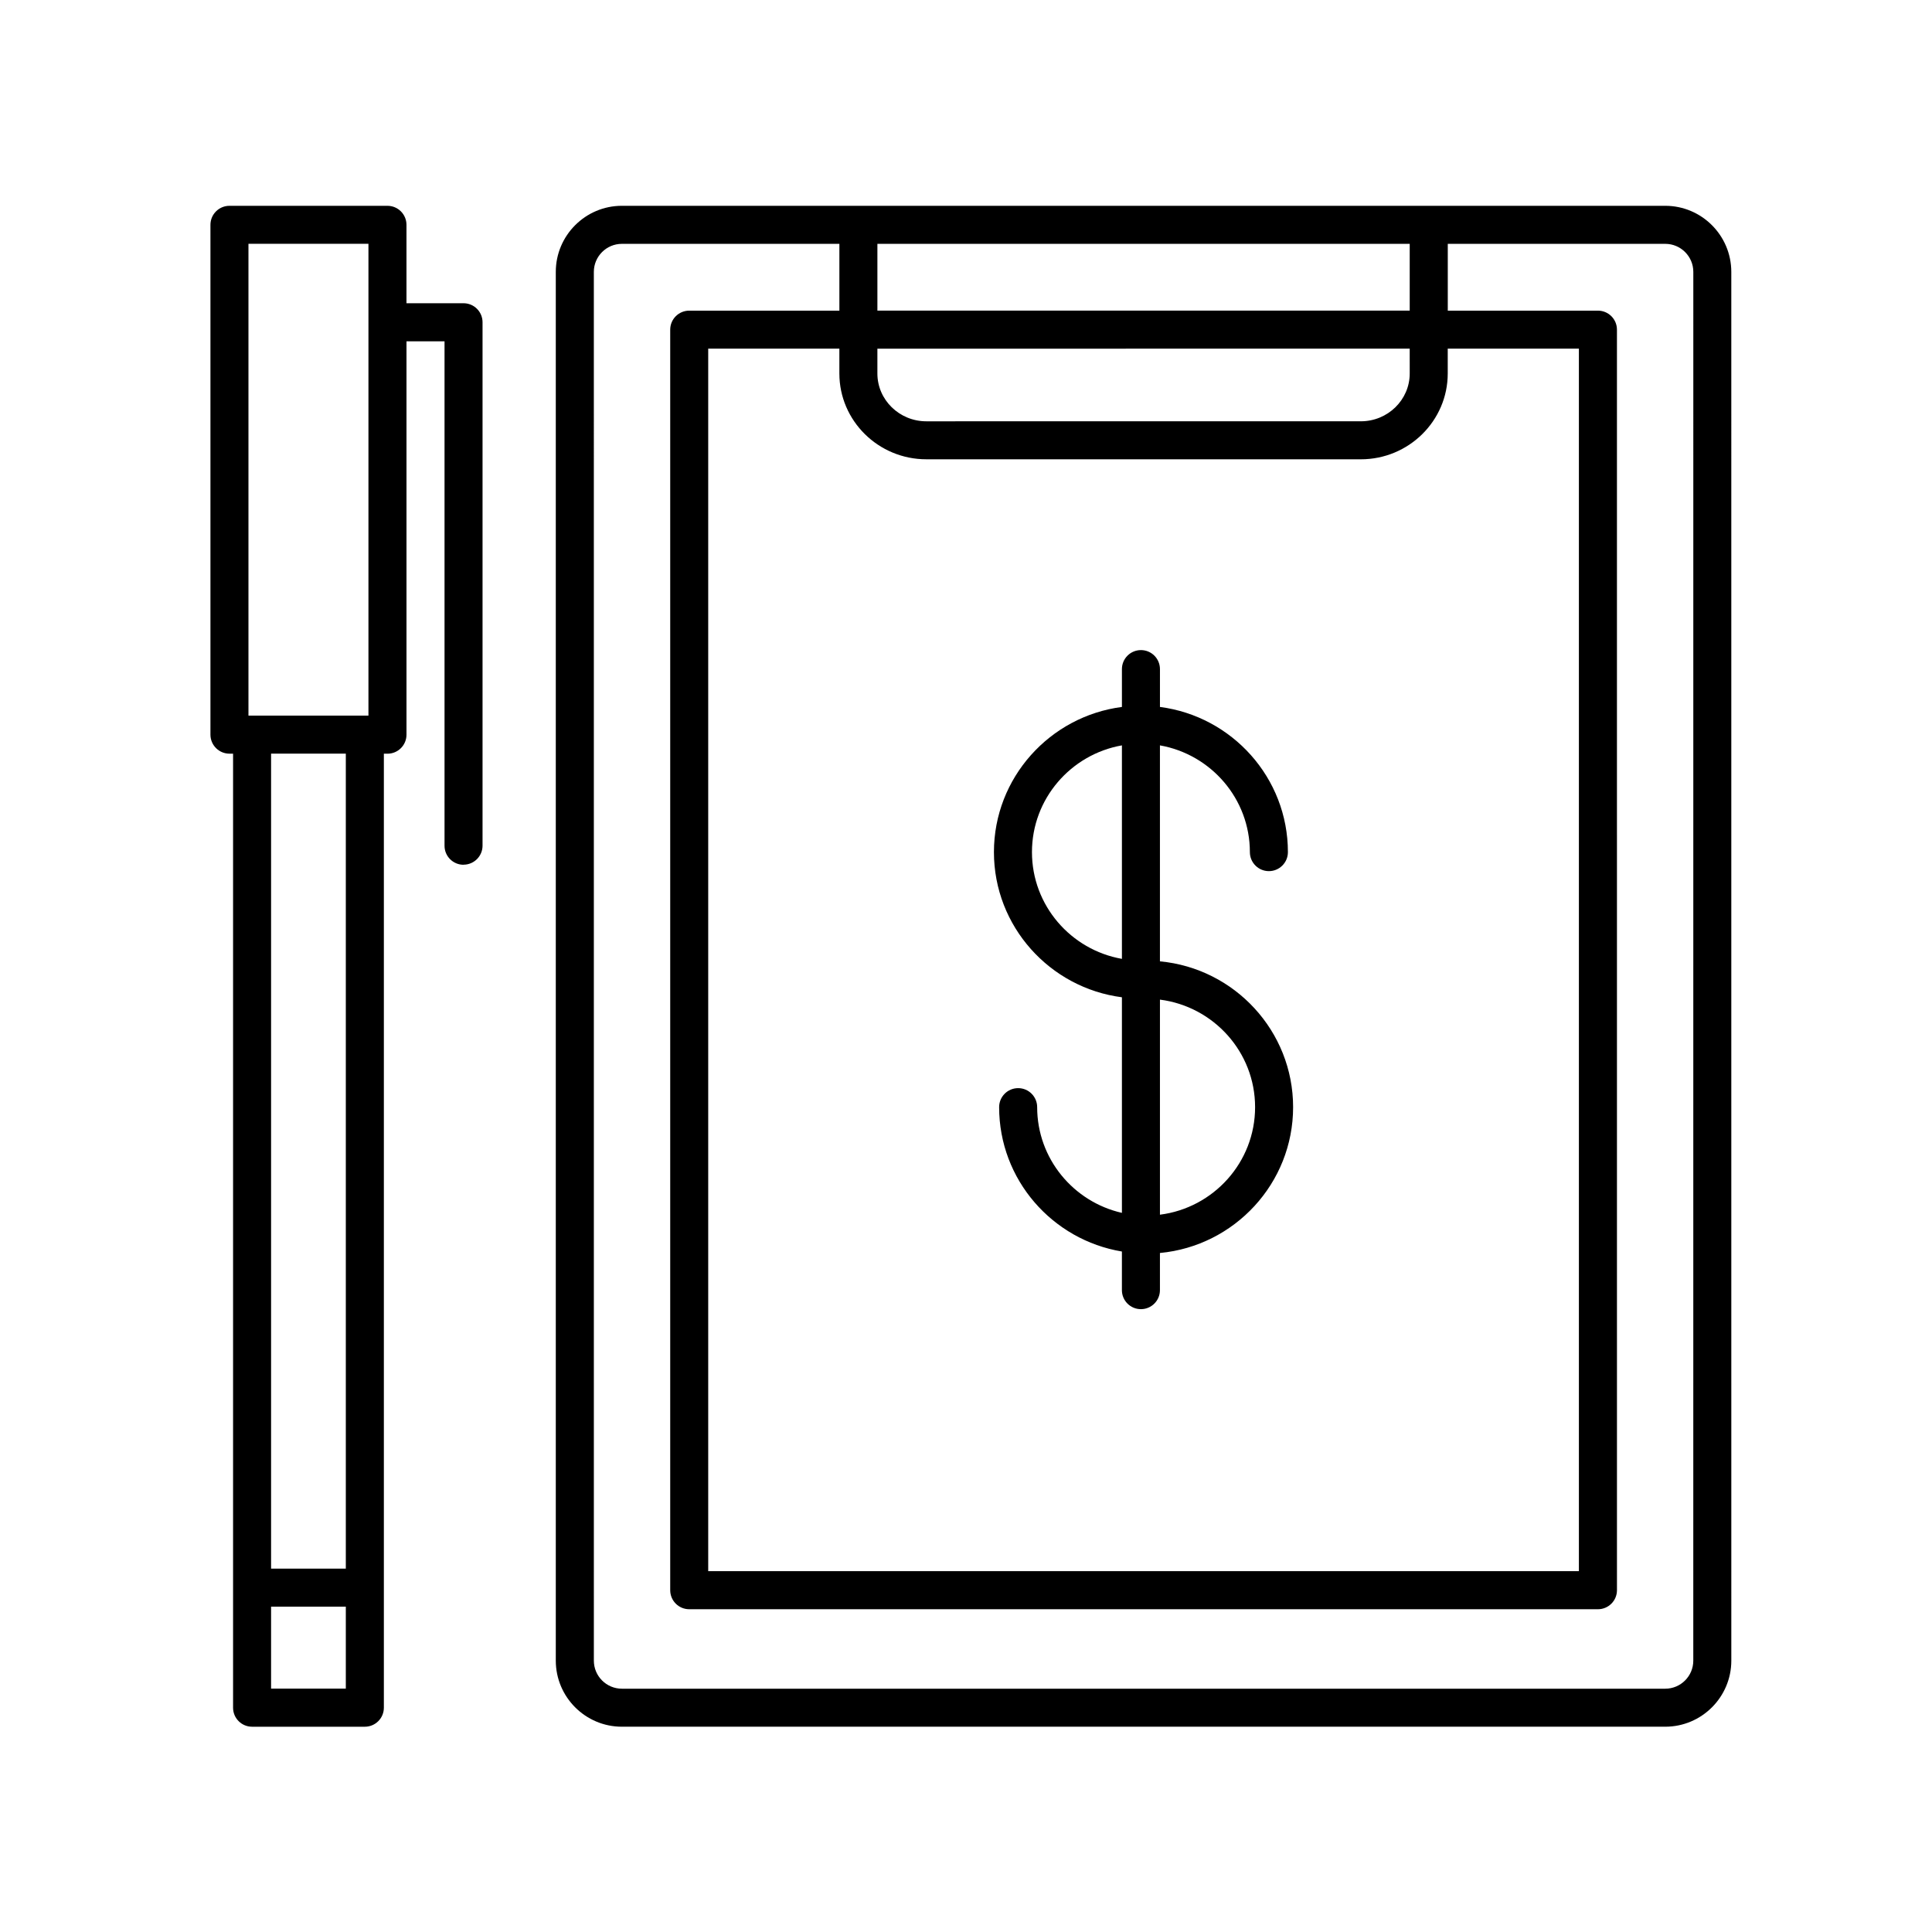
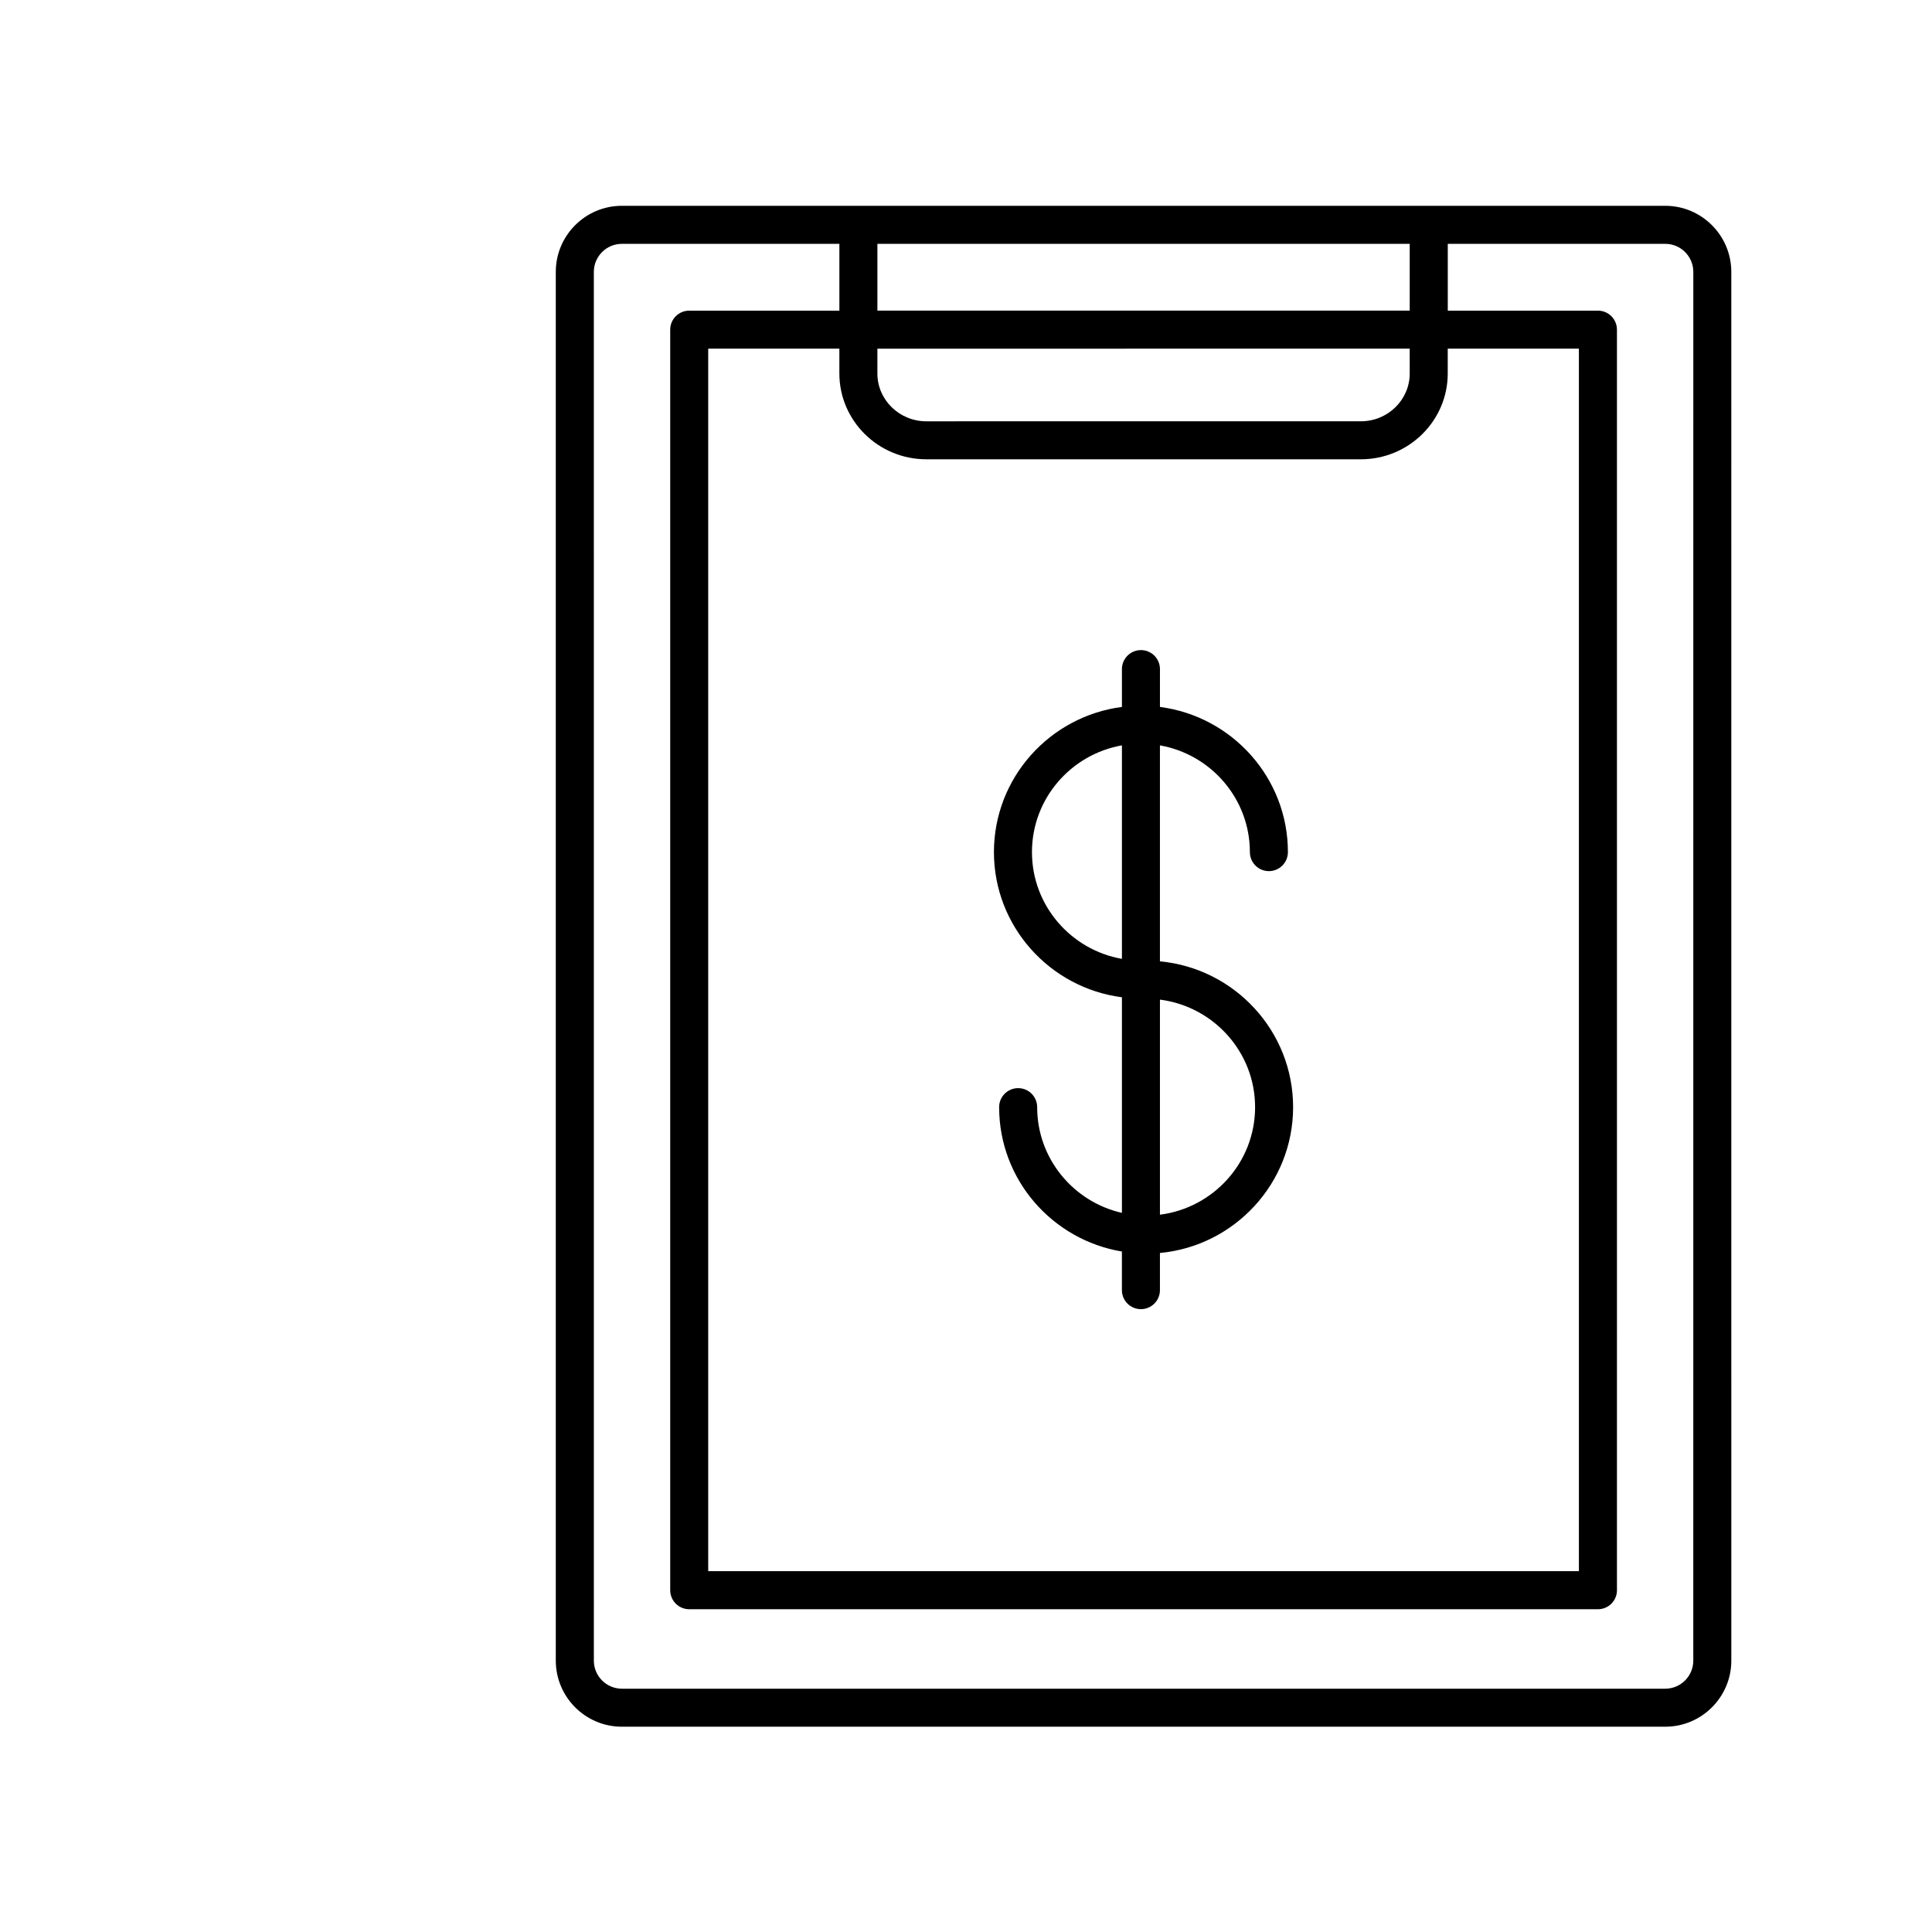
<svg xmlns="http://www.w3.org/2000/svg" fill="#000000" width="800px" height="800px" version="1.1" viewBox="144 144 512 512">
  <g>
    <path d="m585.31 198.54h-276.51c-9.652 0-17.508 7.856-17.508 17.508v368.04c0 9.652 7.856 17.508 17.508 17.508h276.51c9.652 0 17.508-7.856 17.508-17.508l-0.004-368.04c-0.004-9.652-7.856-17.508-17.508-17.508zm-195.83 67.18h115.15c12.699 0 23.035-10.195 23.035-22.742v-6.586h34.758v323.98h-230.74v-323.98h34.758v6.586c0 12.539 10.336 22.738 23.039 22.738zm128.11-22.738c0 6.984-5.812 12.664-12.957 12.664l-115.15 0.004c-7.144 0-12.965-5.684-12.965-12.664v-6.586l141.07-0.004zm-141.07-16.66v-17.703h141.07v17.703zm216.22 357.77c0 4.098-3.336 7.43-7.43 7.43h-276.5c-4.098 0-7.43-3.332-7.43-7.43l-0.004-368.04c0-4.098 3.336-7.43 7.43-7.43h57.641v17.703h-39.793c-2.781 0-5.039 2.254-5.039 5.039v334.06c0 2.785 2.258 5.039 5.039 5.039h240.82c2.781 0 5.039-2.254 5.039-5.039l-0.004-334.06c0-2.785-2.258-5.039-5.039-5.039h-39.793v-17.703h57.641c4.098 0 7.43 3.332 7.43 7.43z" />
-     <path d="m266.84 373.15c2.781 0 5.039-2.254 5.039-5.039v-138.71c0-2.785-2.258-5.039-5.039-5.039h-15.121v-20.781c0-2.785-2.258-5.039-5.039-5.039h-41.871c-2.781 0-5.039 2.254-5.039 5.039v135.11c0 2.785 2.258 5.039 5.039 5.039h0.957v252.83c0 2.785 2.258 5.039 5.039 5.039h29.883c2.781 0 5.039-2.254 5.039-5.039v-252.82h0.957c2.781 0 5.039-2.254 5.039-5.039v-104.25h10.082v133.68c-0.004 2.785 2.254 5.039 5.035 5.039zm-56.996-164.54h31.797v125.03h-31.797zm5.996 382.89v-21.723h19.805v21.723zm19.805-31.801h-19.805v-215.98h19.805z" />
    <path d="m441.32 408.29v57.133c-12.844-2.918-22.461-14.359-22.461-28.016 0-2.785-2.258-5.039-5.039-5.039s-5.039 2.254-5.039 5.039c0 19.23 14.105 35.195 32.535 38.258v10.238c0 2.785 2.258 5.039 5.039 5.039s5.039-2.254 5.039-5.039v-9.848c19.766-1.848 35.293-18.469 35.293-38.648 0-20.176-15.527-36.797-35.293-38.641v-57.234c13.523 2.383 23.836 14.148 23.836 28.289 0 2.785 2.258 5.039 5.039 5.039s5.039-2.254 5.039-5.039c0-19.703-14.812-35.996-33.91-38.473v-10.027c0-2.785-2.258-5.039-5.039-5.039s-5.039 2.254-5.039 5.039v10.027c-19.098 2.473-33.918 18.766-33.918 38.473 0.004 19.703 14.82 35.996 33.918 38.469zm35.293 29.117c0 14.621-11.02 26.703-25.215 28.5v-56.996c14.195 1.805 25.215 13.879 25.215 28.496zm-35.293-95.875v56.578c-13.527-2.383-23.84-14.148-23.84-28.289 0-14.145 10.312-25.906 23.84-28.289z" />
  </g>
</svg>